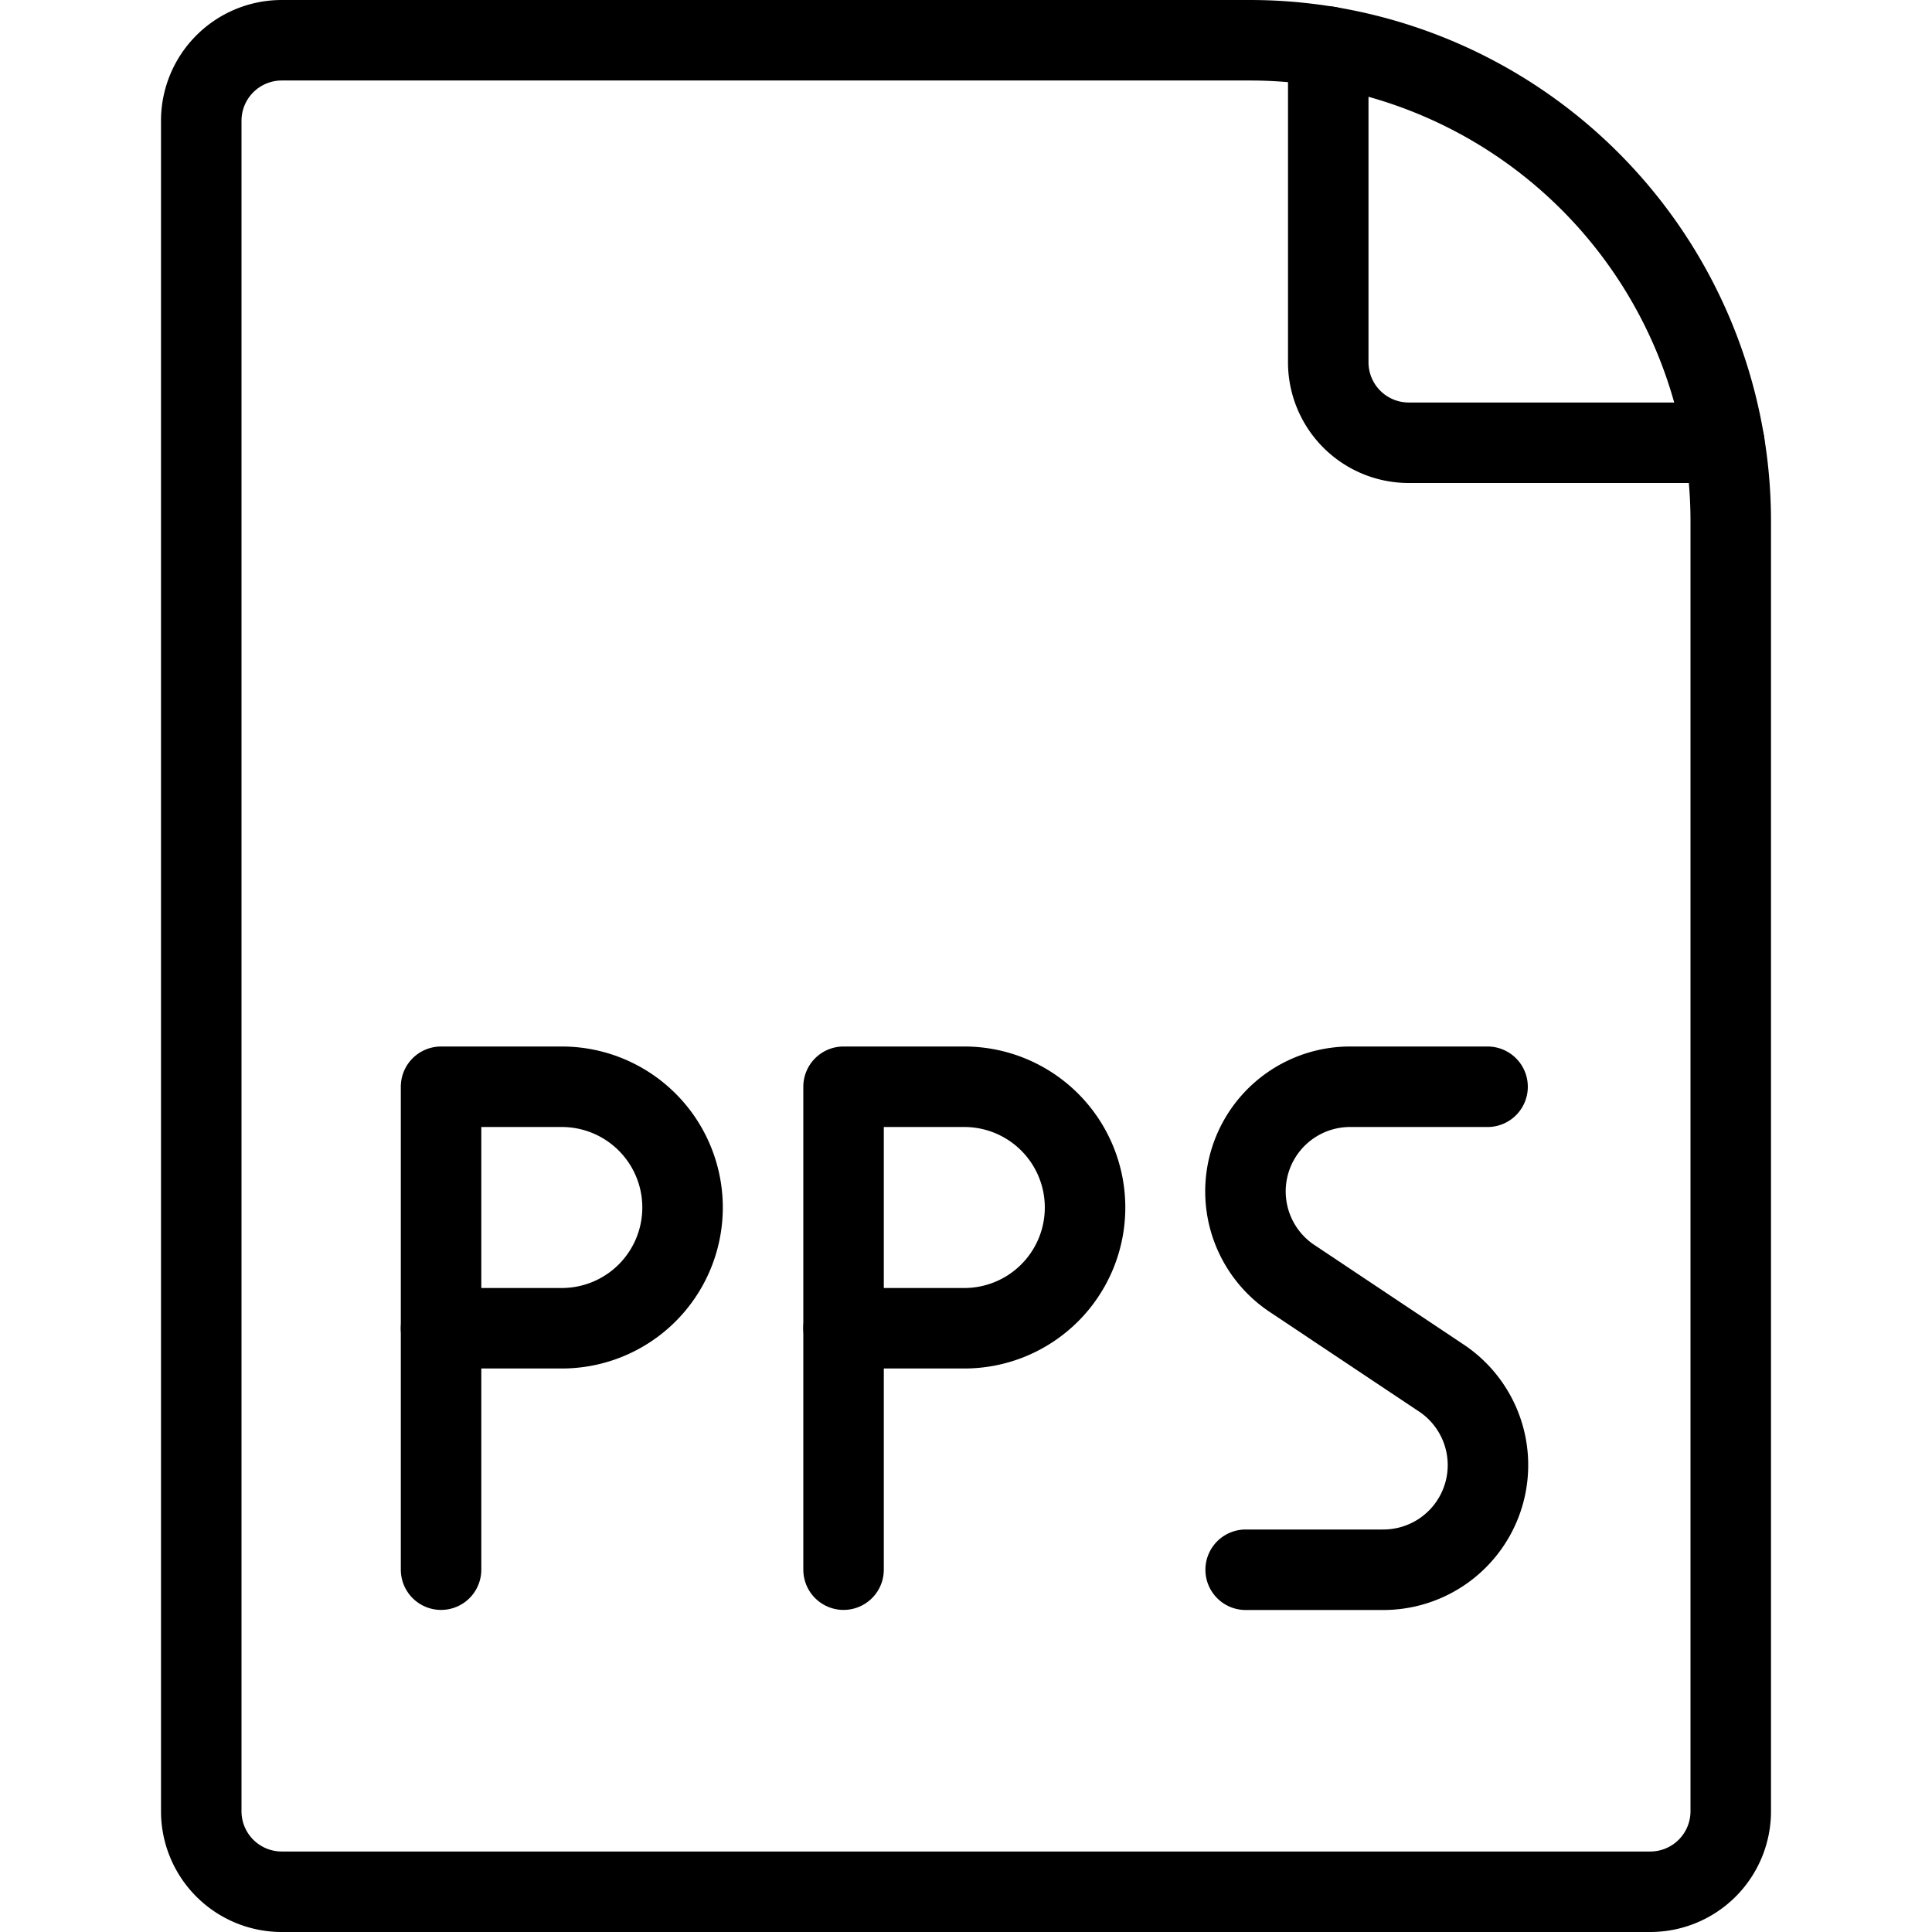
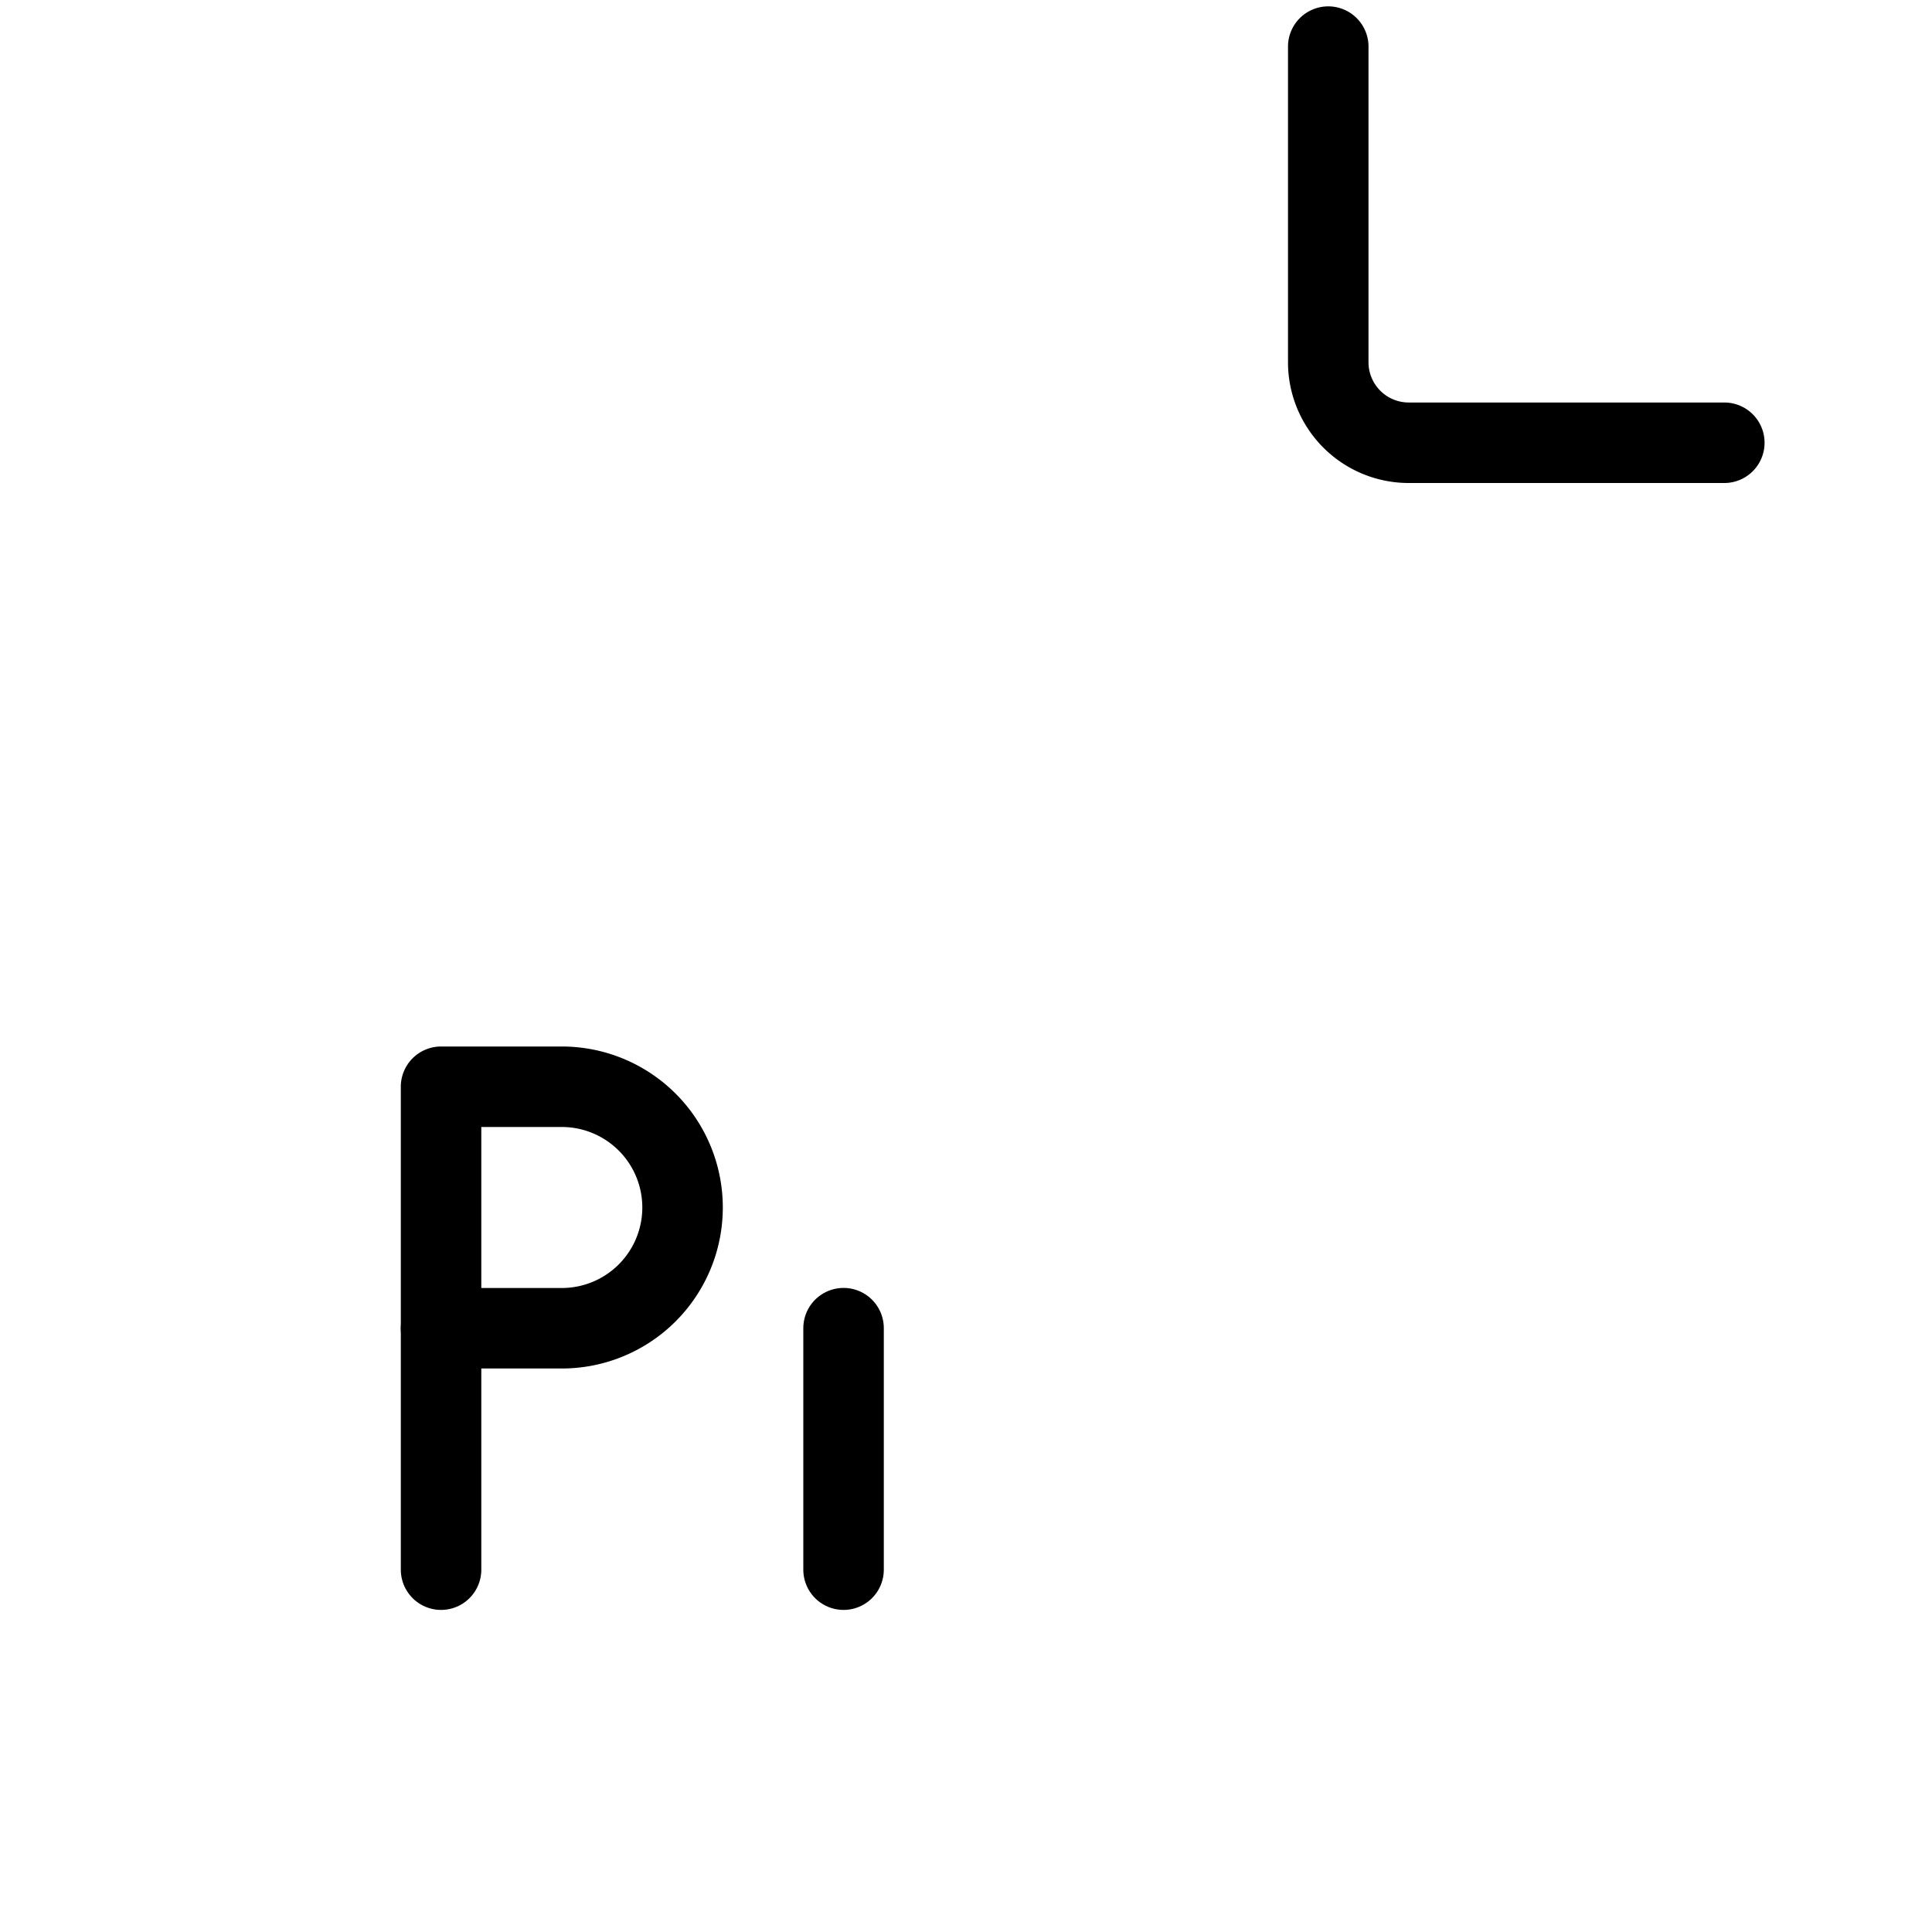
<svg xmlns="http://www.w3.org/2000/svg" viewBox="0 0 24 24">
  <g transform="matrix(1,0,0,1,0,0)">
-     <path d="M20.5,23.5a1,1,0,0,0,1-1V6.473A5.975,5.975,0,0,0,15.525.5H3.5a1,1,0,0,0-1,1v21a1,1,0,0,0,1,1Z" fill="none" stroke="#000000" stroke-linecap="round" stroke-linejoin="round" />
    <path d="M16.5.579V4.5a1,1,0,0,0,1,1h3.92" fill="none" stroke="#000000" stroke-linecap="round" stroke-linejoin="round" />
    <path d="M8.479,15a1.5,1.5,0,0,1-1.5,1.5h-1.5v-3h1.5A1.5,1.5,0,0,1,8.479,15Z" fill="none" stroke="#000000" stroke-linecap="round" stroke-linejoin="round" />
    <path d="M5.479 19.499L5.479 16.499" fill="none" stroke="#000000" stroke-linecap="round" stroke-linejoin="round" />
-     <path d="M13.479,15a1.5,1.5,0,0,1-1.5,1.5h-1.5v-3h1.5A1.5,1.5,0,0,1,13.479,15Z" fill="none" stroke="#000000" stroke-linecap="round" stroke-linejoin="round" />
    <path d="M10.479 19.499L10.479 16.499" fill="none" stroke="#000000" stroke-linecap="round" stroke-linejoin="round" />
-     <path d="M18.479,13.5h-1.7a1.3,1.3,0,0,0-.722,2.386l1.84,1.227a1.3,1.3,0,0,1-.723,2.387h-1.7" fill="none" stroke="#000000" stroke-linecap="round" stroke-linejoin="round" />
  </g>
</svg>